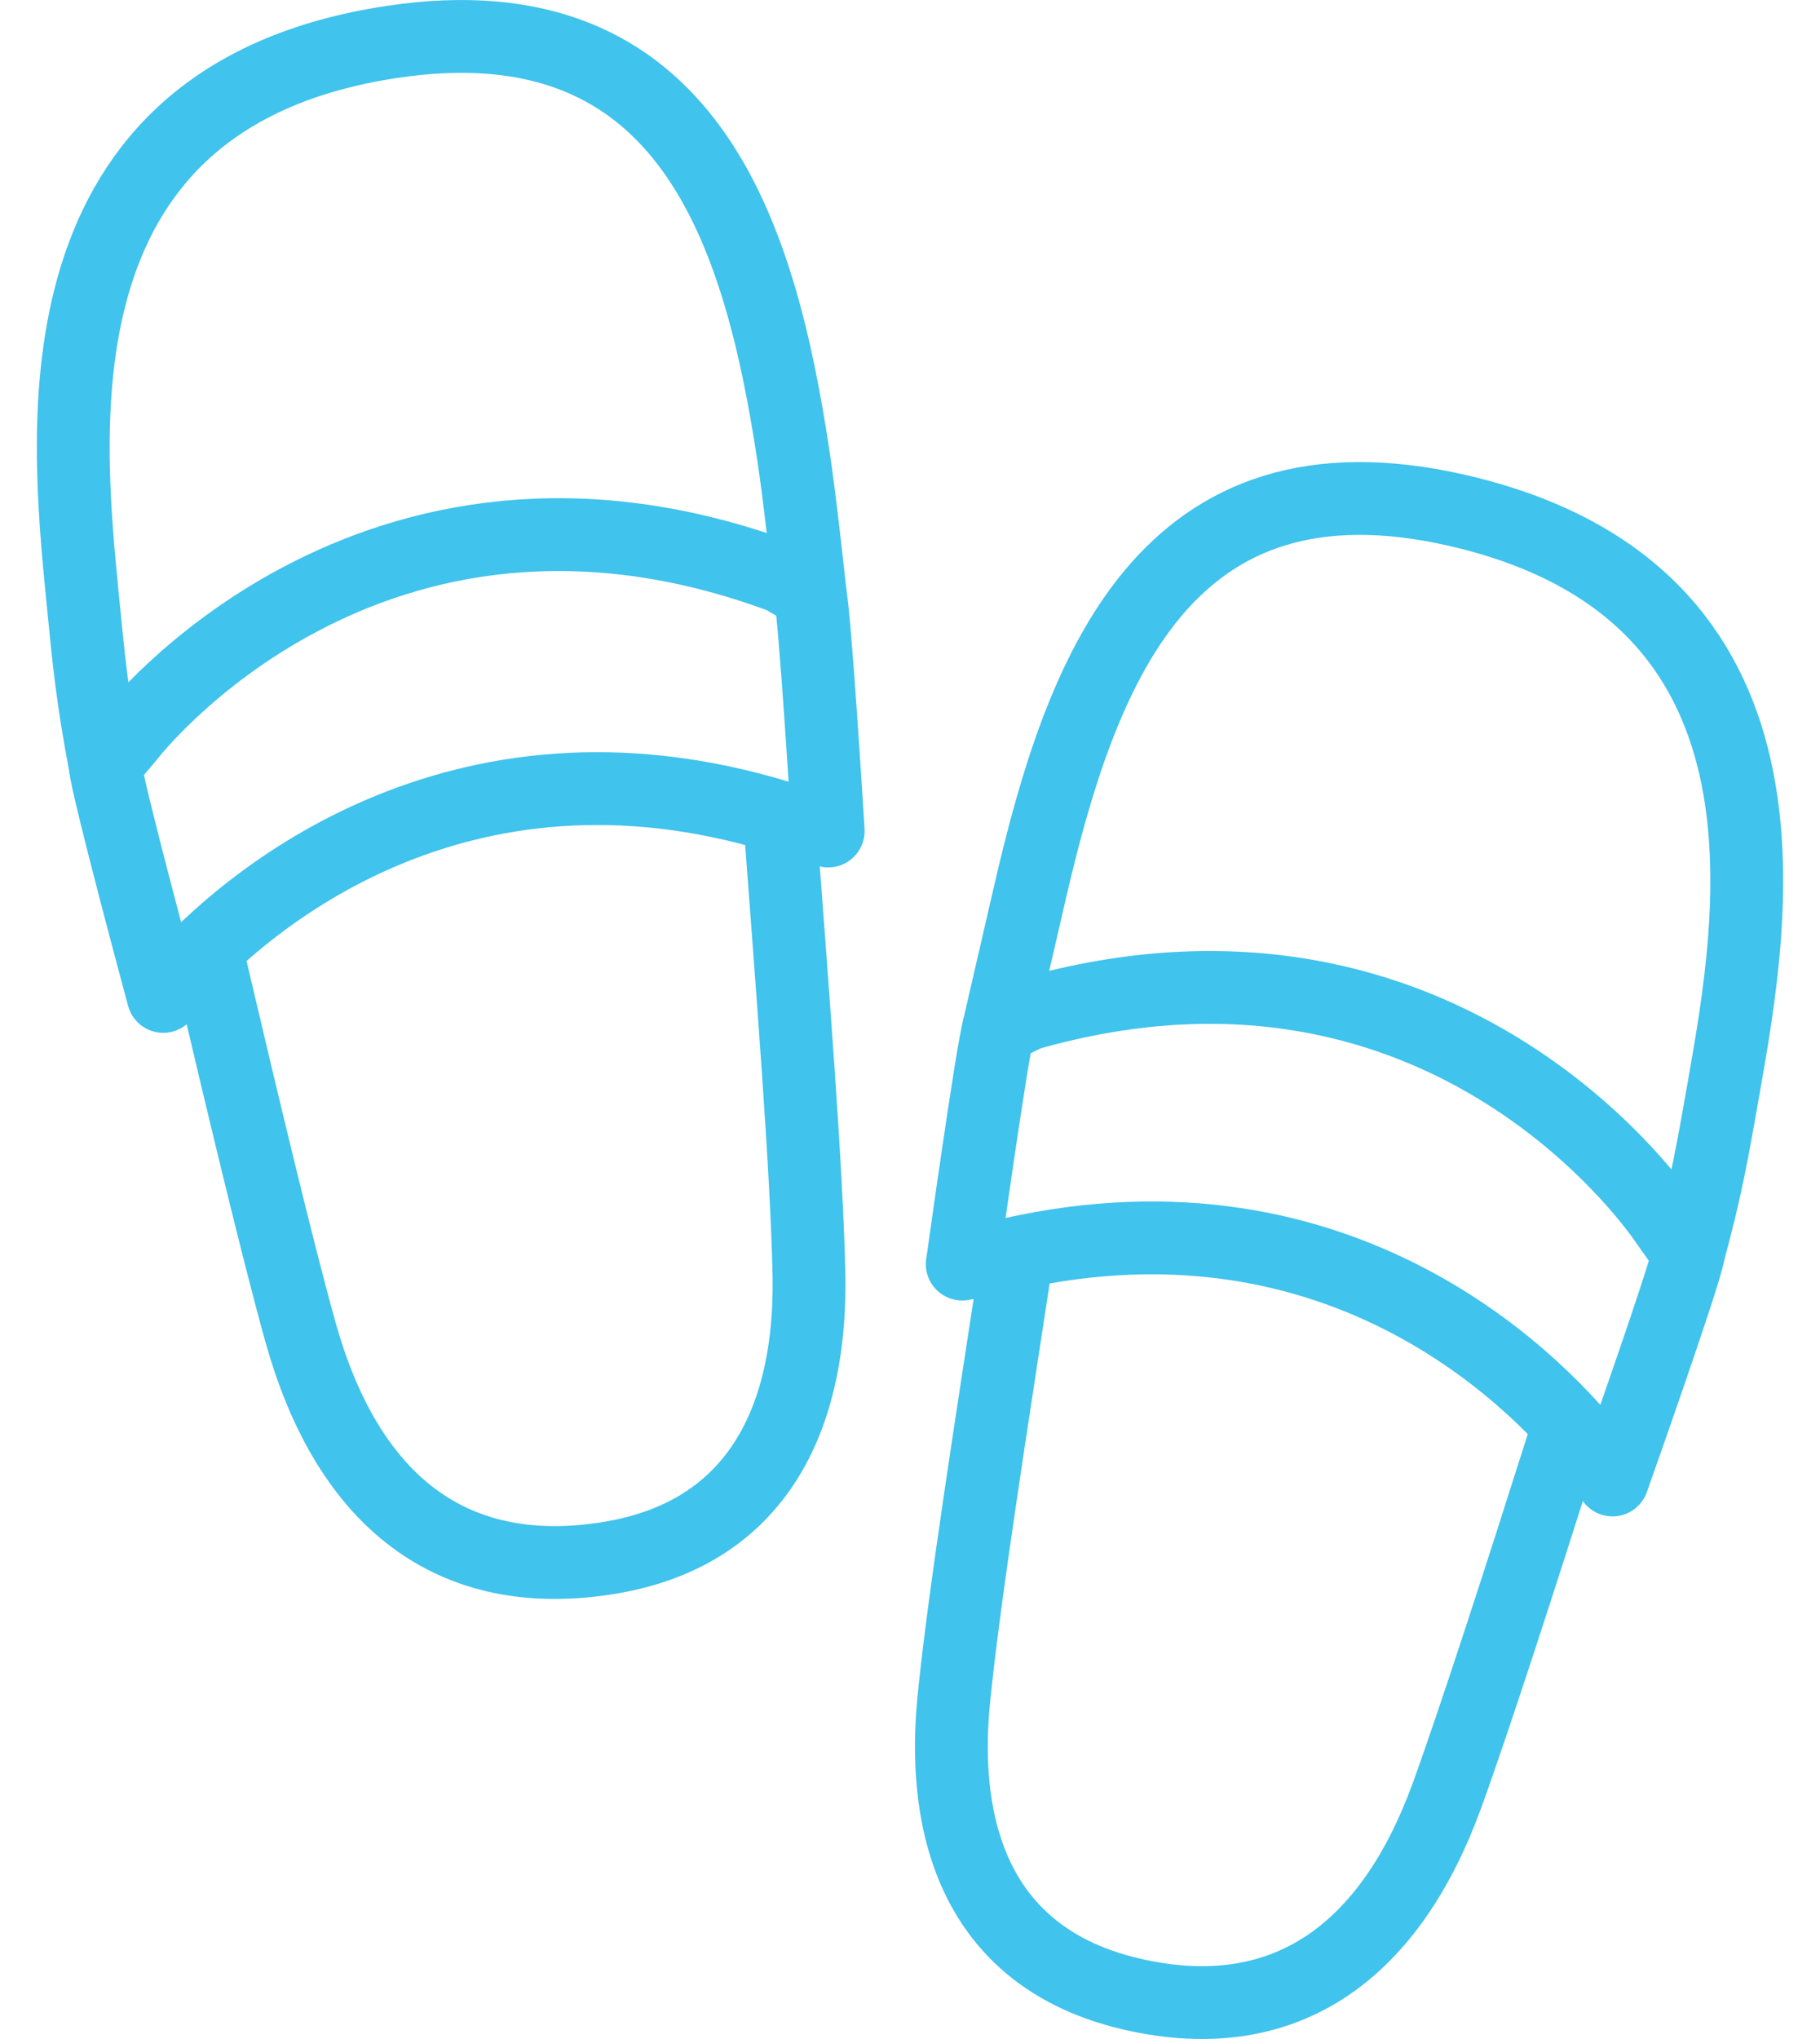
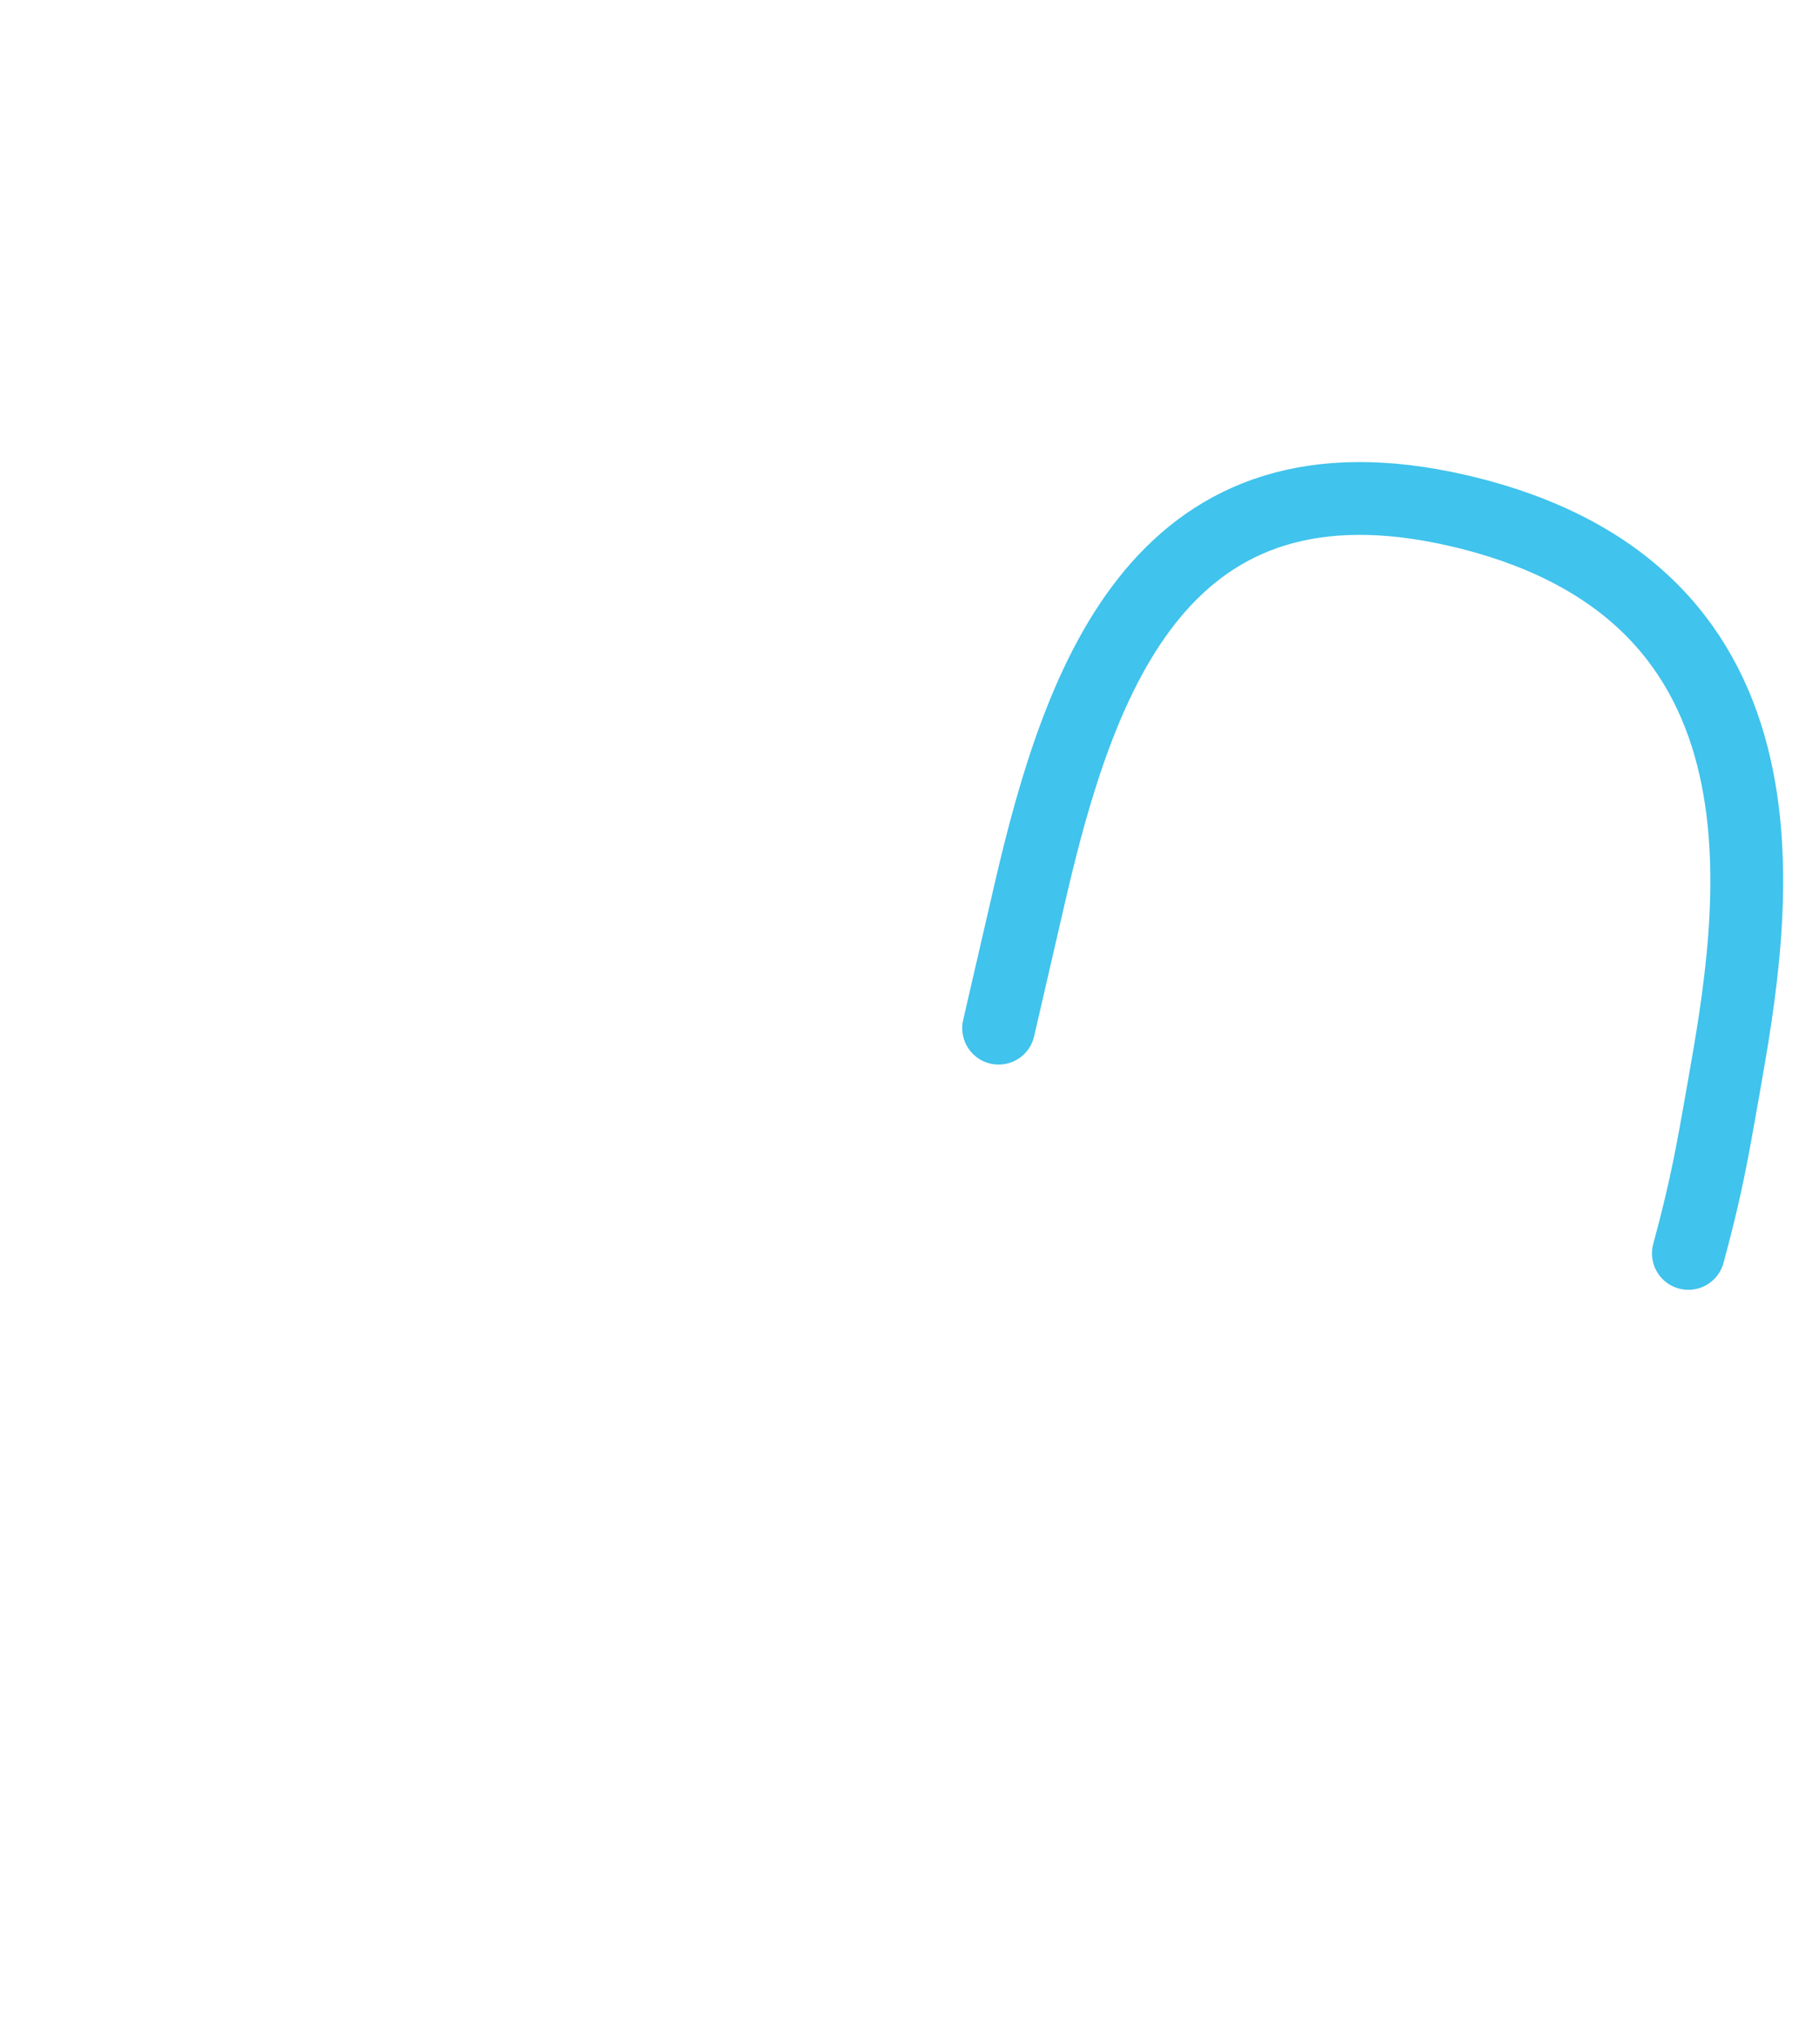
<svg xmlns="http://www.w3.org/2000/svg" width="50" height="56" viewBox="0 0 50 56" fill="none">
-   <path d="M2.886 21.003C2.532 19.149 2.438 18.134 2.268 16.412C1.809 11.689 0.884 2.645 10.757 1.153C18.972 -0.092 20.883 6.511 21.794 12.494C21.986 13.75 22.257 16.295 22.257 16.295" stroke="#40C3EC" stroke-width="2" stroke-linecap="round" stroke-linejoin="round" />
-   <path d="M21.432 22.643C21.763 27.087 22.162 32.085 22.223 34.961C22.275 37.319 21.835 42.016 16.623 42.805C12.161 43.482 9.478 40.952 8.259 36.601C7.642 34.397 6.667 30.321 5.719 26.279" stroke="#40C3EC" stroke-width="2" stroke-linecap="round" stroke-linejoin="round" />
-   <path d="M22.753 22.823C22.753 22.823 22.389 16.867 22.253 16.295L21.489 15.848C10.144 11.633 3.552 20.21 3.552 20.21L2.886 21.003C2.923 21.586 4.485 27.366 4.485 27.366L5.151 26.568C6.893 24.73 12.793 19.574 21.858 22.579L22.753 22.823Z" stroke="#40C3EC" stroke-width="2" stroke-linecap="round" stroke-linejoin="round" />
  <path d="M46.384 34.424C46.881 32.6 47.05 31.6 47.351 29.893C48.172 25.219 49.789 16.277 40.063 14.024C31.965 12.152 29.689 18.488 28.296 24.508C28.01 25.745 27.435 28.238 27.435 28.238" stroke="#40C3EC" stroke-width="2" stroke-linecap="round" stroke-linejoin="round" />
-   <path d="M27.913 34.672C27.254 38.996 26.483 43.855 26.204 46.667C25.975 48.972 26.054 53.601 31.092 54.767C35.408 55.763 38.227 53.492 39.747 49.326C40.514 47.216 41.779 43.302 43.013 39.414" stroke="#40C3EC" stroke-width="2" stroke-linecap="round" stroke-linejoin="round" />
-   <path d="M26.437 34.713C26.437 34.713 27.261 28.802 27.438 28.242L28.232 27.854C39.867 24.527 45.782 33.581 45.782 33.581L46.384 34.427C46.301 35.007 44.3 40.647 44.3 40.647L43.694 39.805C42.098 37.838 36.612 32.243 27.344 34.544L26.434 34.717L26.437 34.713Z" stroke="#40C3EC" stroke-width="2" stroke-linecap="round" stroke-linejoin="round" />
</svg>